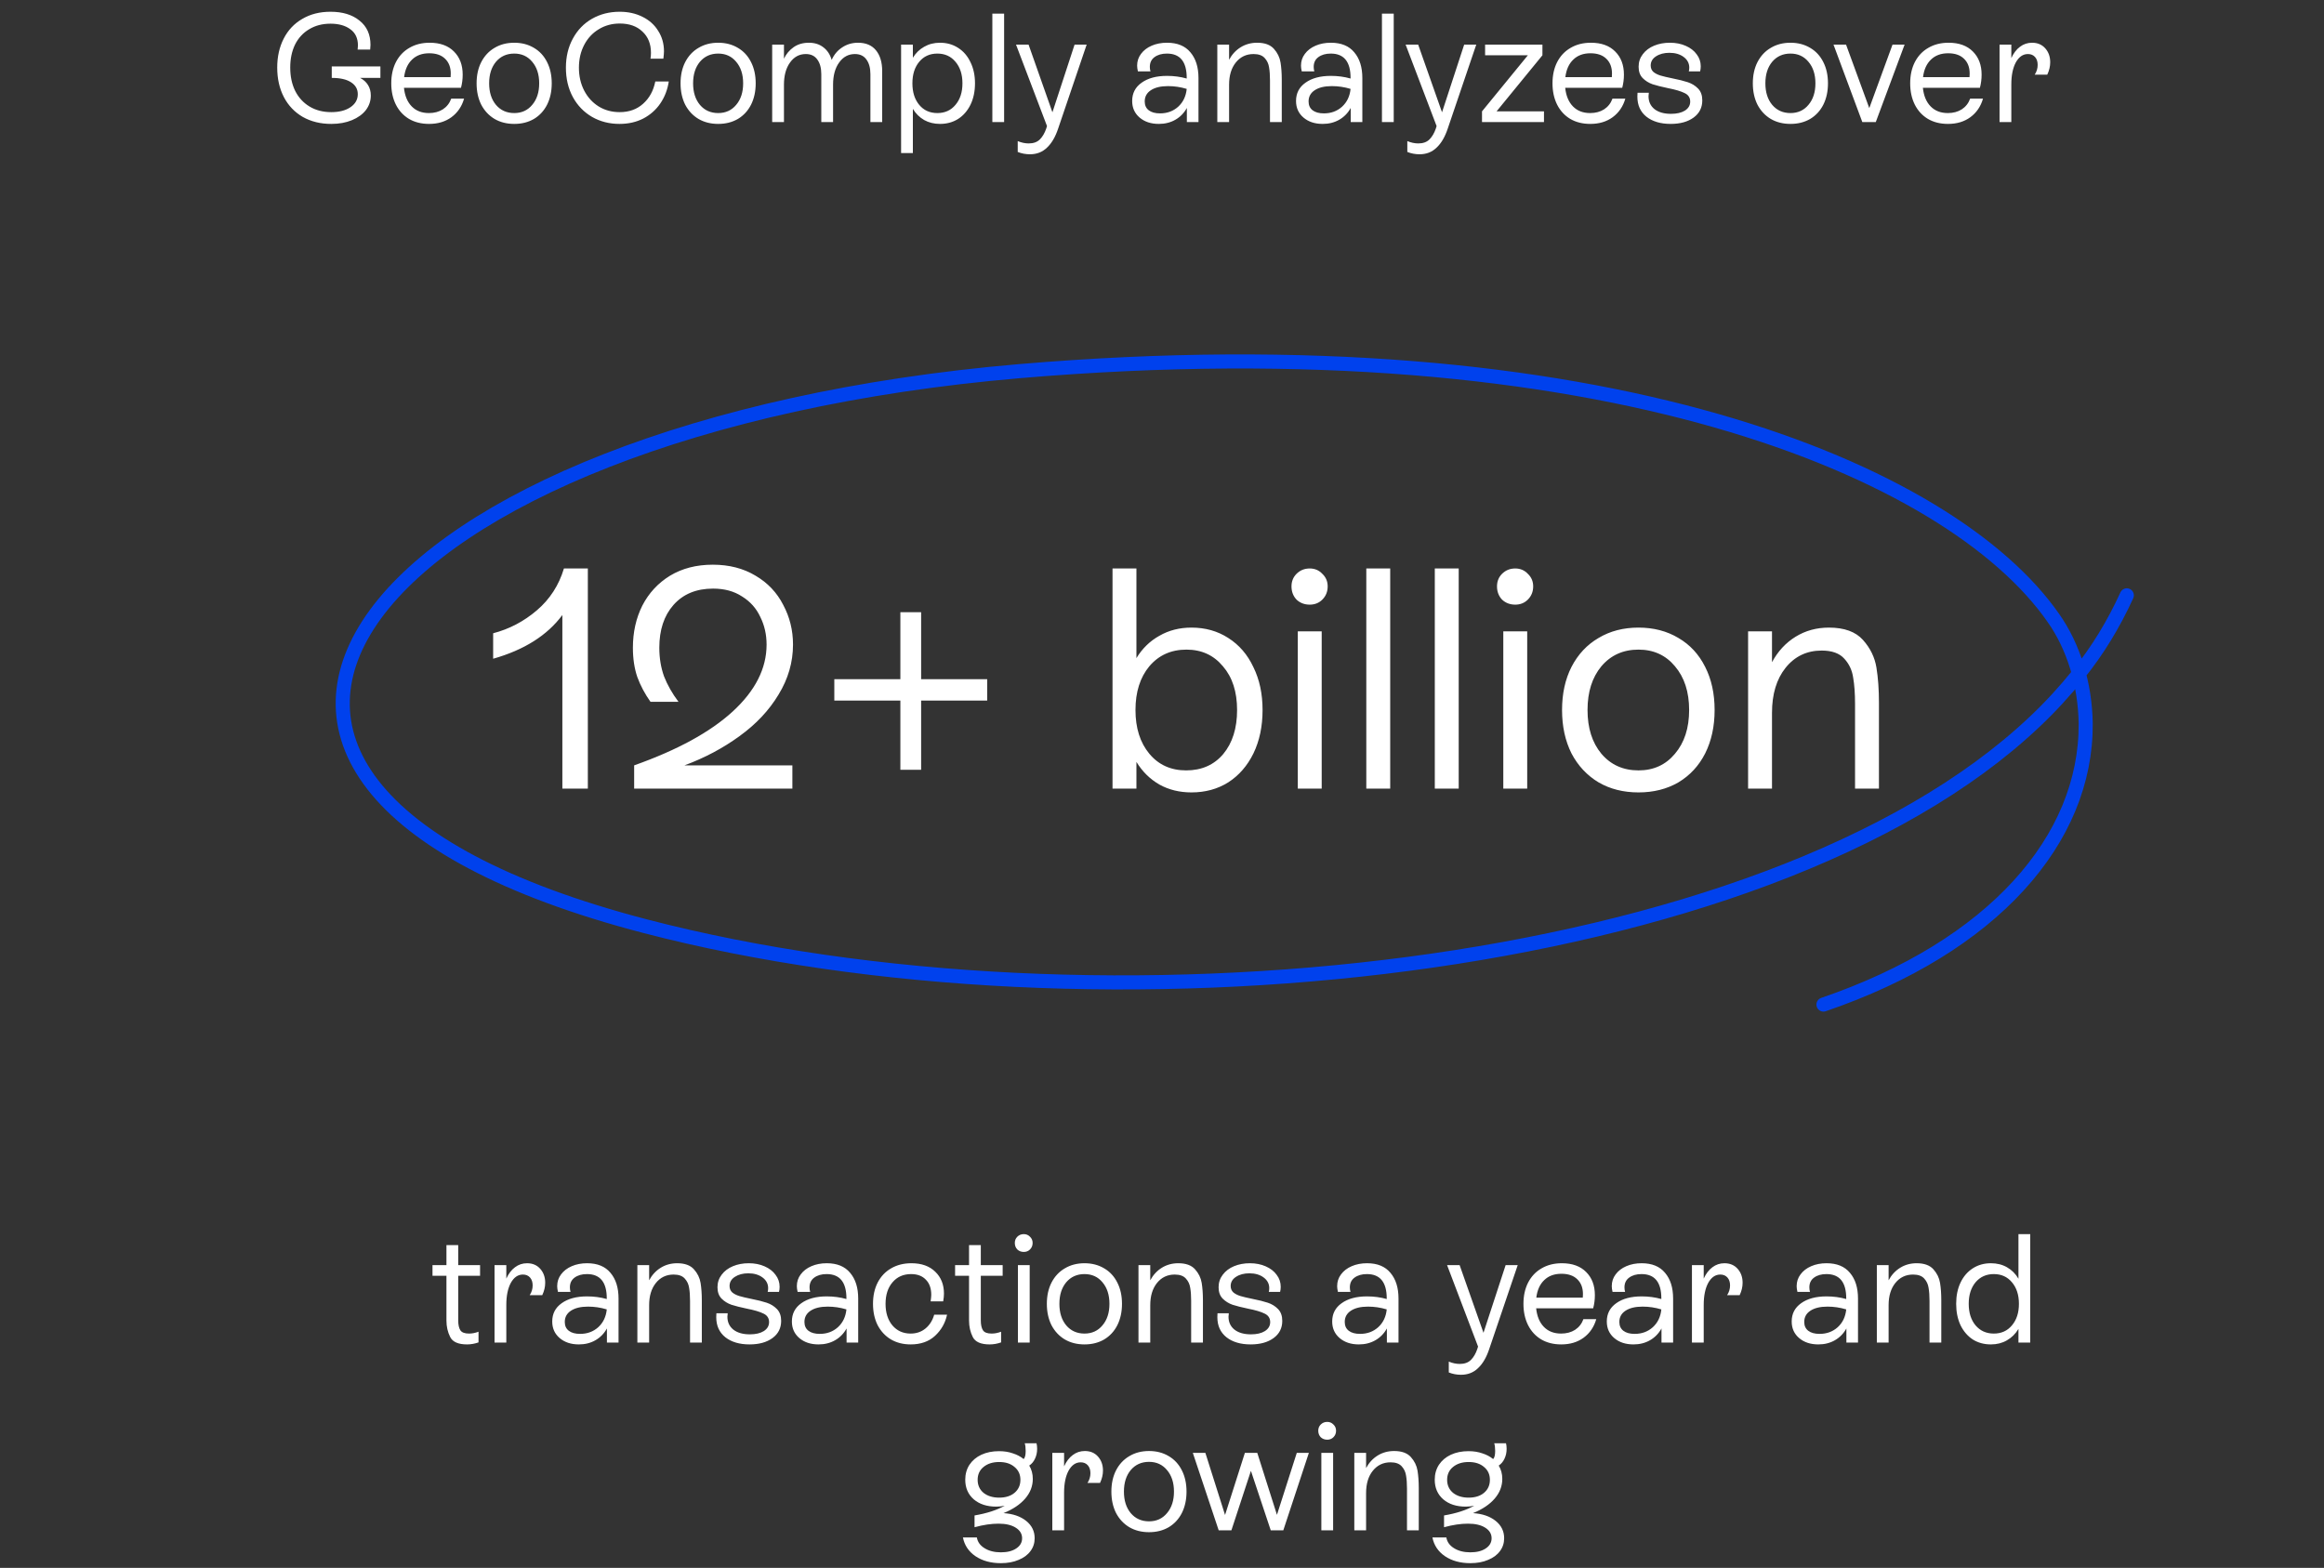
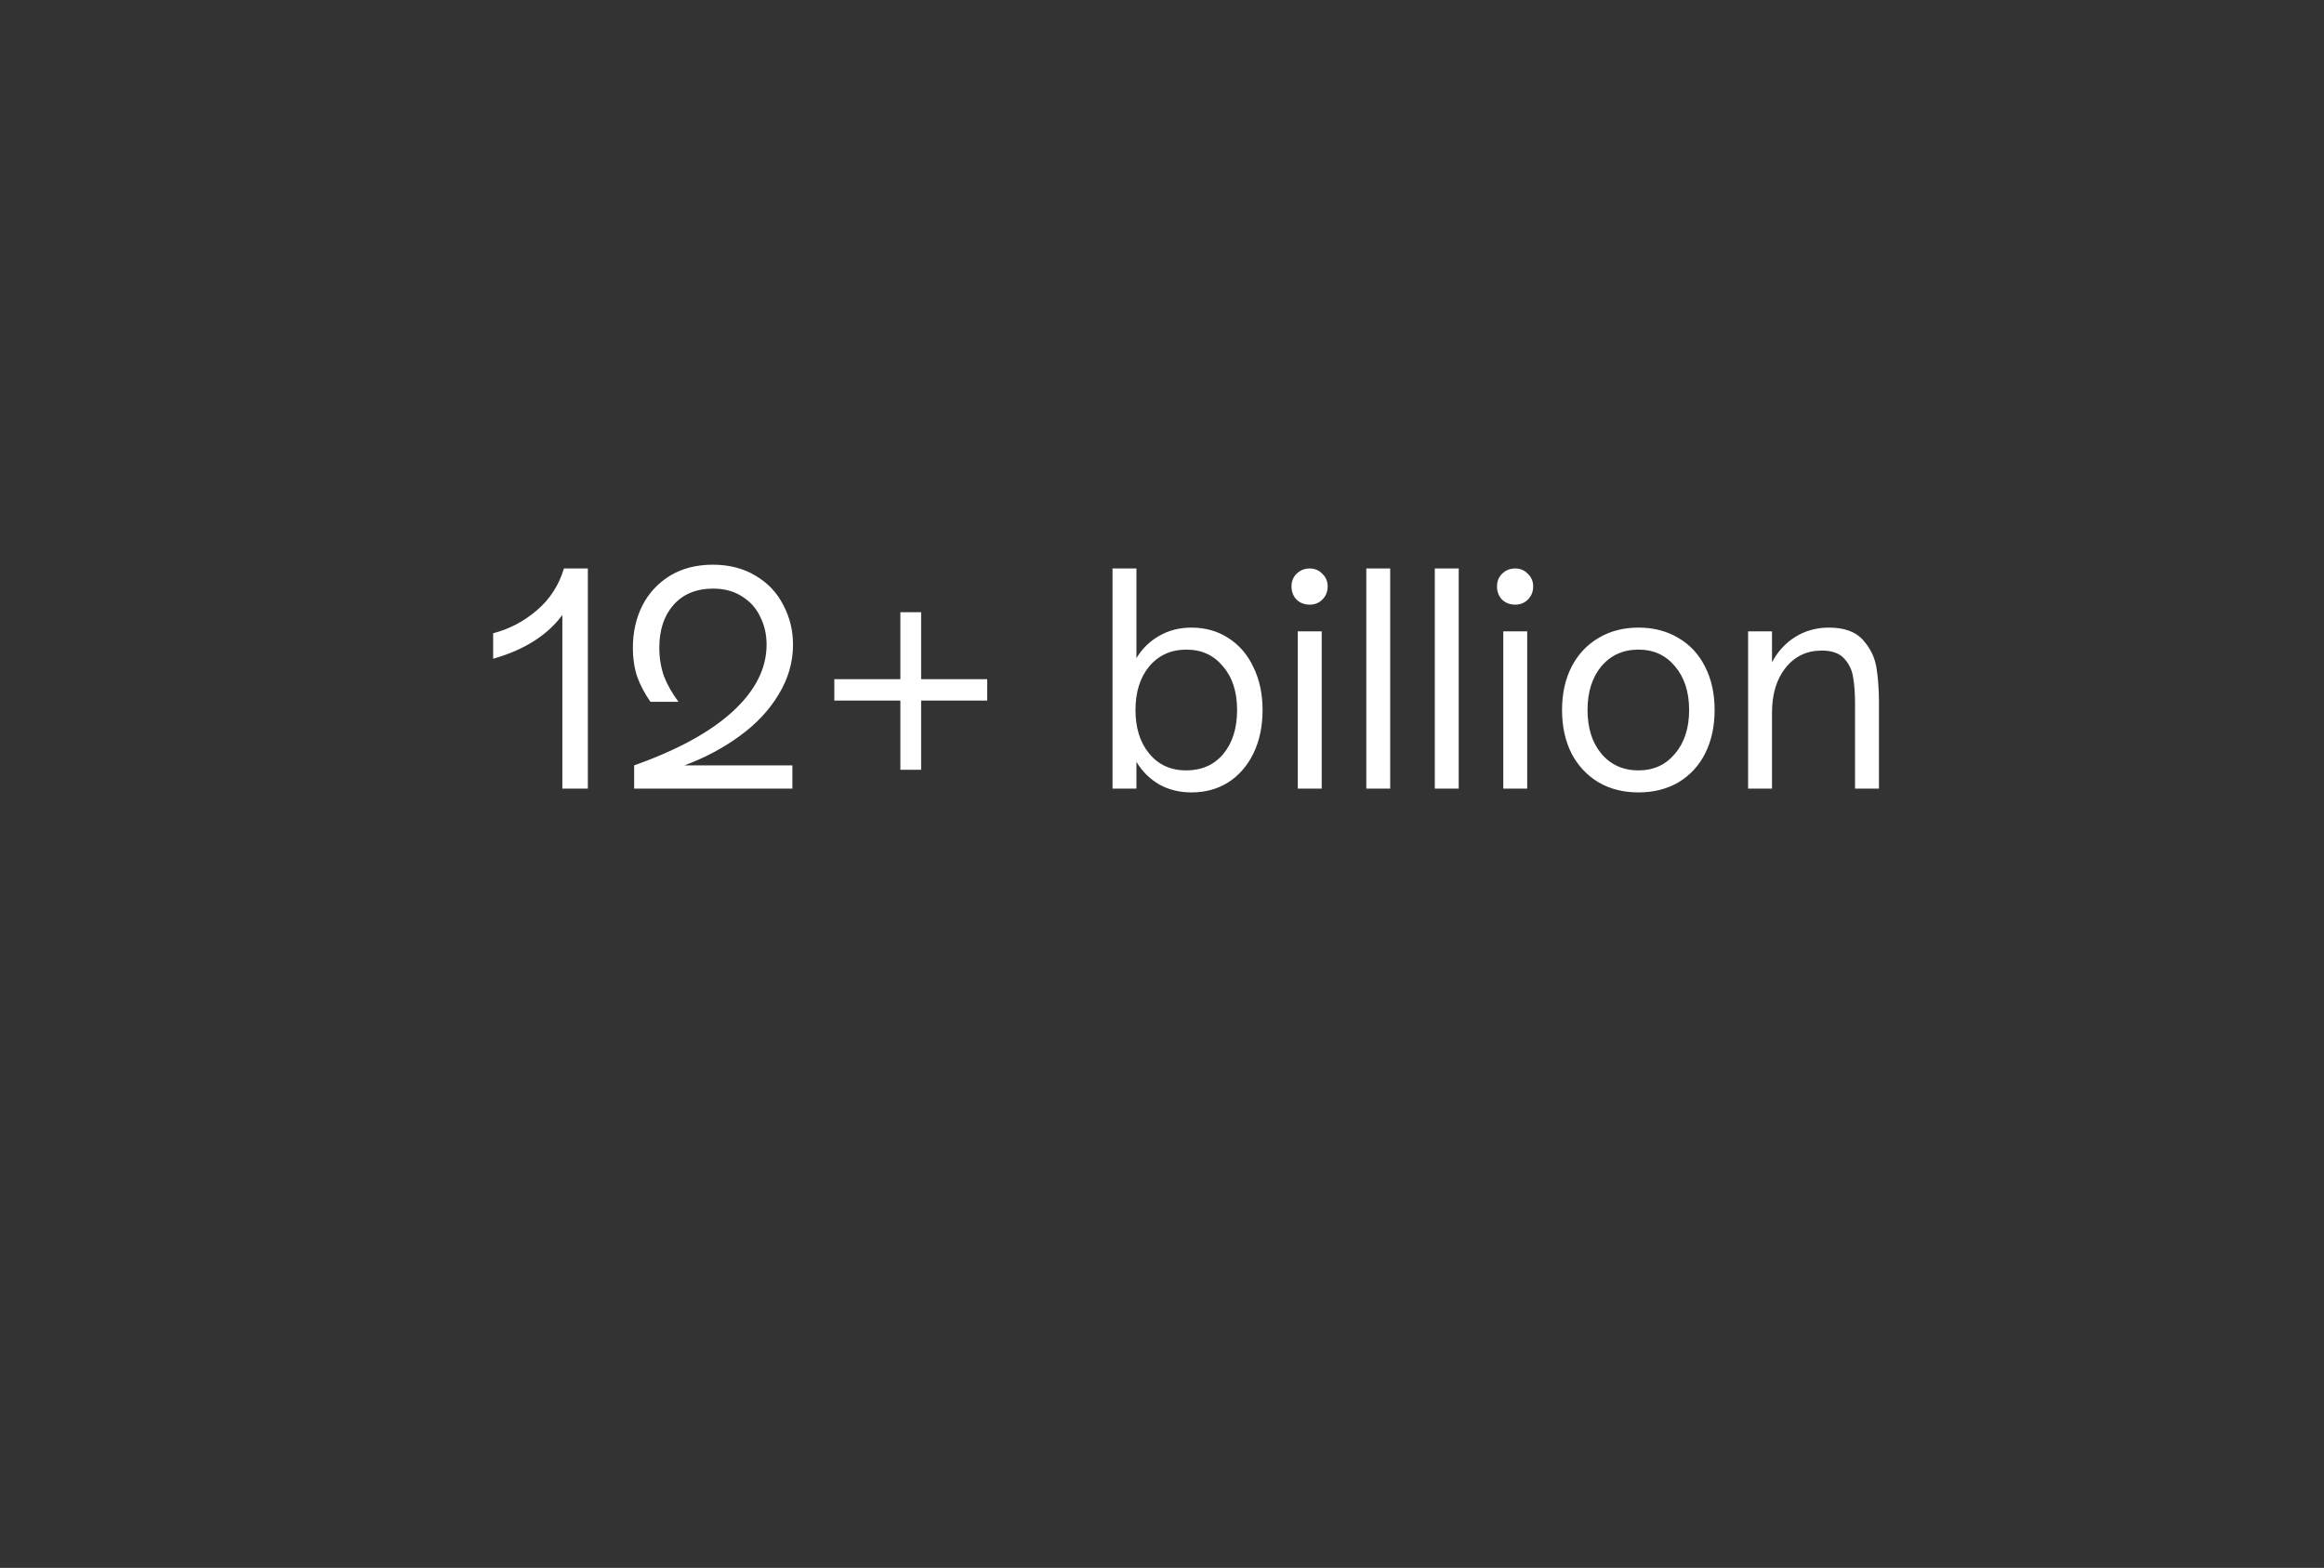
<svg xmlns="http://www.w3.org/2000/svg" width="495" height="334" viewBox="0 0 495 334" fill="none">
  <rect x="0" y="0" width="495" height="334" fill="#333333" stroke="none" />
-   <path d="M453 126.824C450.176 133.023 446.717 138.671 442.724 143.605C439.796 147.248 436.687 150.623 433.417 153.708C375.942 208.188 233.679 222.371 137.458 197.315C16.631 165.813 78.463 90.914 217.179 79.06C341.205 68.533 415.47 100.228 437.339 131.616C441.663 137.729 444.124 145.76 444.243 154.151C444.388 178.822 424.516 201.645 388.389 214" stroke="#0041ED" stroke-width="3" stroke-linecap="round" />
-   <path d="M81.024 14.153V16.595H76.701C77.427 16.969 77.988 17.475 78.384 18.113C78.78 18.751 78.978 19.499 78.978 20.357C78.978 21.501 78.626 22.535 77.922 23.459C77.218 24.361 76.228 25.076 74.952 25.604C73.676 26.132 72.213 26.396 70.563 26.396C68.275 26.396 66.251 25.901 64.491 24.911C62.753 23.899 61.411 22.491 60.465 20.687C59.519 18.861 59.046 16.76 59.046 14.384C59.046 12.074 59.508 10.017 60.432 8.213C61.356 6.409 62.676 5.012 64.392 4.022C66.108 3.01 68.11 2.504 70.398 2.504C72.972 2.504 75.029 3.131 76.569 4.385C78.131 5.617 78.912 7.344 78.912 9.566C78.912 9.786 78.89 10.116 78.846 10.556H76.173C76.217 10.16 76.239 9.874 76.239 9.698C76.239 8.158 75.7 7.003 74.622 6.233C73.566 5.441 72.158 5.045 70.398 5.045C68.66 5.045 67.142 5.441 65.844 6.233C64.546 7.003 63.545 8.092 62.841 9.5C62.159 10.908 61.818 12.536 61.818 14.384C61.818 16.276 62.17 17.937 62.874 19.367C63.6 20.797 64.623 21.908 65.943 22.7C67.263 23.492 68.803 23.888 70.563 23.888C72.257 23.888 73.621 23.536 74.655 22.832C75.689 22.128 76.206 21.204 76.206 20.06C76.206 18.982 75.722 18.135 74.754 17.519C73.808 16.903 72.444 16.595 70.662 16.595V14.153H81.024ZM98.847 21.017C98.363 22.689 97.461 24.009 96.141 24.977C94.843 25.923 93.259 26.396 91.389 26.396C89.761 26.396 88.342 26.044 87.132 25.34C85.922 24.614 84.987 23.602 84.327 22.304C83.667 20.984 83.337 19.466 83.337 17.75C83.337 16.034 83.667 14.527 84.327 13.229C85.009 11.909 85.966 10.897 87.198 10.193C88.43 9.467 89.871 9.104 91.521 9.104C93.743 9.104 95.47 9.731 96.702 10.985C97.934 12.217 98.55 13.856 98.55 15.902C98.55 16.87 98.429 17.805 98.187 18.707H86.043C86.219 20.401 86.769 21.721 87.693 22.667C88.617 23.613 89.838 24.086 91.356 24.086C92.5 24.086 93.49 23.822 94.326 23.294C95.162 22.744 95.756 21.985 96.108 21.017H98.847ZM91.422 11.348C89.904 11.348 88.683 11.799 87.759 12.701C86.835 13.581 86.274 14.824 86.076 16.43H95.976C95.998 16.254 96.009 16.001 96.009 15.671C96.009 14.329 95.602 13.273 94.788 12.503C93.996 11.733 92.874 11.348 91.422 11.348ZM109.531 26.396C107.947 26.396 106.55 26.044 105.34 25.34C104.13 24.614 103.184 23.602 102.502 22.304C101.842 20.984 101.512 19.466 101.512 17.75C101.512 16.034 101.842 14.527 102.502 13.229C103.184 11.909 104.13 10.897 105.34 10.193C106.55 9.467 107.947 9.104 109.531 9.104C111.115 9.104 112.512 9.467 113.722 10.193C114.932 10.897 115.867 11.909 116.527 13.229C117.187 14.527 117.517 16.034 117.517 17.75C117.517 19.466 117.187 20.984 116.527 22.304C115.867 23.602 114.932 24.614 113.722 25.34C112.512 26.044 111.115 26.396 109.531 26.396ZM109.531 24.086C111.115 24.086 112.391 23.503 113.359 22.337C114.349 21.171 114.844 19.642 114.844 17.75C114.844 15.858 114.349 14.329 113.359 13.163C112.391 11.997 111.115 11.414 109.531 11.414C107.925 11.414 106.627 11.997 105.637 13.163C104.669 14.329 104.185 15.858 104.185 17.75C104.185 19.642 104.669 21.171 105.637 22.337C106.627 23.503 107.925 24.086 109.531 24.086ZM131.953 26.396C129.797 26.396 127.85 25.901 126.112 24.911C124.374 23.899 123.01 22.491 122.02 20.687C121.03 18.861 120.535 16.771 120.535 14.417C120.535 12.085 121.03 10.017 122.02 8.213C123.01 6.387 124.374 4.979 126.112 3.989C127.85 2.999 129.808 2.504 131.986 2.504C133.812 2.504 135.44 2.867 136.87 3.593C138.3 4.297 139.411 5.298 140.203 6.596C141.017 7.872 141.424 9.324 141.424 10.952C141.424 11.282 141.38 11.799 141.292 12.503H138.553C138.619 12.063 138.652 11.645 138.652 11.249C138.652 9.357 138.047 7.85 136.837 6.728C135.649 5.584 134.043 5.012 132.019 5.012C130.347 5.012 128.851 5.419 127.531 6.233C126.211 7.025 125.177 8.136 124.429 9.566C123.681 10.996 123.307 12.613 123.307 14.417C123.307 16.221 123.681 17.849 124.429 19.301C125.177 20.731 126.2 21.853 127.498 22.667C128.818 23.481 130.314 23.888 131.986 23.888C133.988 23.888 135.649 23.294 136.969 22.106C138.311 20.918 139.18 19.334 139.576 17.354H142.447C142.183 19.092 141.589 20.643 140.665 22.007C139.741 23.371 138.531 24.449 137.035 25.241C135.539 26.011 133.845 26.396 131.953 26.396ZM152.973 26.396C151.389 26.396 149.992 26.044 148.782 25.34C147.572 24.614 146.626 23.602 145.944 22.304C145.284 20.984 144.954 19.466 144.954 17.75C144.954 16.034 145.284 14.527 145.944 13.229C146.626 11.909 147.572 10.897 148.782 10.193C149.992 9.467 151.389 9.104 152.973 9.104C154.557 9.104 155.954 9.467 157.164 10.193C158.374 10.897 159.309 11.909 159.969 13.229C160.629 14.527 160.959 16.034 160.959 17.75C160.959 19.466 160.629 20.984 159.969 22.304C159.309 23.602 158.374 24.614 157.164 25.34C155.954 26.044 154.557 26.396 152.973 26.396ZM152.973 24.086C154.557 24.086 155.833 23.503 156.801 22.337C157.791 21.171 158.286 19.642 158.286 17.75C158.286 15.858 157.791 14.329 156.801 13.163C155.833 11.997 154.557 11.414 152.973 11.414C151.367 11.414 150.069 11.997 149.079 13.163C148.111 14.329 147.627 15.858 147.627 17.75C147.627 19.642 148.111 21.171 149.079 22.337C150.069 23.503 151.367 24.086 152.973 24.086ZM182.753 9.104C184.425 9.104 185.701 9.643 186.581 10.721C187.461 11.799 187.901 13.273 187.901 15.143V26H185.393V15.803C185.393 14.483 185.107 13.438 184.535 12.668C183.985 11.898 183.171 11.513 182.093 11.513C180.707 11.513 179.585 12.118 178.727 13.328C177.869 14.516 177.44 16.089 177.44 18.047V26H174.932V15.803C174.932 14.483 174.646 13.438 174.074 12.668C173.524 11.898 172.71 11.513 171.632 11.513C170.246 11.513 169.124 12.118 168.266 13.328C167.408 14.516 166.979 16.089 166.979 18.047V26H164.471V9.5H166.979V12.503C167.441 11.513 168.123 10.699 169.025 10.061C169.927 9.423 171.016 9.104 172.292 9.104C173.524 9.104 174.558 9.434 175.394 10.094C176.23 10.732 176.813 11.623 177.143 12.767C177.649 11.623 178.397 10.732 179.387 10.094C180.377 9.434 181.499 9.104 182.753 9.104ZM200.211 9.104C201.663 9.104 202.95 9.467 204.072 10.193C205.216 10.919 206.096 11.942 206.712 13.262C207.35 14.56 207.669 16.056 207.669 17.75C207.669 19.466 207.35 20.984 206.712 22.304C206.074 23.602 205.194 24.614 204.072 25.34C202.95 26.044 201.663 26.396 200.211 26.396C198.957 26.396 197.835 26.121 196.845 25.571C195.855 24.999 195.052 24.207 194.436 23.195V32.6H191.928V9.5H194.436V12.305C195.052 11.293 195.855 10.512 196.845 9.962C197.835 9.39 198.957 9.104 200.211 9.104ZM199.65 24.086C201.256 24.086 202.543 23.503 203.511 22.337C204.501 21.171 204.996 19.642 204.996 17.75C204.996 15.858 204.501 14.329 203.511 13.163C202.543 11.997 201.256 11.414 199.65 11.414C198.044 11.414 196.757 11.997 195.789 13.163C194.821 14.329 194.337 15.858 194.337 17.75C194.337 19.642 194.821 21.171 195.789 22.337C196.757 23.503 198.044 24.086 199.65 24.086ZM213.872 26H211.364V2.9H213.872V26ZM228.88 9.5H231.454L225.382 27.386C224.788 29.168 223.996 30.521 223.006 31.445C222.038 32.391 220.828 32.864 219.376 32.864C218.452 32.864 217.583 32.699 216.769 32.369V30.059C217.561 30.389 218.342 30.554 219.112 30.554C220.124 30.554 220.916 30.268 221.488 29.696C222.06 29.124 222.511 28.354 222.841 27.386L223.006 26.858L216.406 9.5H219.079L224.161 23.921L228.88 9.5ZM248.572 9.104C250.772 9.104 252.433 9.786 253.555 11.15C254.699 12.492 255.271 14.318 255.271 16.628V26H252.796V22.997C252.202 24.075 251.388 24.911 250.354 25.505C249.32 26.099 248.143 26.396 246.823 26.396C245.151 26.396 243.787 25.945 242.731 25.043C241.675 24.141 241.147 22.964 241.147 21.512C241.147 19.862 241.818 18.564 243.16 17.618C244.502 16.65 246.306 16.166 248.572 16.166C250.046 16.166 251.443 16.353 252.763 16.727V16.595C252.763 13.141 251.355 11.414 248.539 11.414C247.461 11.414 246.581 11.667 245.899 12.173C245.239 12.657 244.909 13.35 244.909 14.252C244.909 14.56 244.953 14.879 245.041 15.209H242.368C242.258 14.725 242.203 14.318 242.203 13.988C242.203 13.042 242.478 12.206 243.028 11.48C243.578 10.732 244.337 10.149 245.305 9.731C246.273 9.313 247.362 9.104 248.572 9.104ZM247.087 24.152C248.605 24.152 249.892 23.679 250.948 22.733C252.004 21.765 252.609 20.5 252.763 18.938C251.465 18.542 250.134 18.344 248.77 18.344C247.208 18.344 245.987 18.641 245.107 19.235C244.249 19.807 243.82 20.599 243.82 21.611C243.82 22.425 244.106 23.052 244.678 23.492C245.25 23.932 246.053 24.152 247.087 24.152ZM267.763 9.104C269.369 9.104 270.557 9.533 271.327 10.391C272.097 11.249 272.57 12.217 272.746 13.295C272.922 14.373 273.01 15.605 273.01 16.991V26H270.502V17.123C270.502 16.023 270.436 15.099 270.304 14.351C270.194 13.581 269.886 12.921 269.38 12.371C268.874 11.799 268.082 11.513 267.004 11.513C265.442 11.513 264.177 12.118 263.209 13.328C262.263 14.516 261.79 16.089 261.79 18.047V26H259.282V9.5H261.79V12.734C262.406 11.59 263.231 10.699 264.265 10.061C265.299 9.423 266.465 9.104 267.763 9.104ZM283.473 9.104C285.673 9.104 287.334 9.786 288.456 11.15C289.6 12.492 290.172 14.318 290.172 16.628V26H287.697V22.997C287.103 24.075 286.289 24.911 285.255 25.505C284.221 26.099 283.044 26.396 281.724 26.396C280.052 26.396 278.688 25.945 277.632 25.043C276.576 24.141 276.048 22.964 276.048 21.512C276.048 19.862 276.719 18.564 278.061 17.618C279.403 16.65 281.207 16.166 283.473 16.166C284.947 16.166 286.344 16.353 287.664 16.727V16.595C287.664 13.141 286.256 11.414 283.44 11.414C282.362 11.414 281.482 11.667 280.8 12.173C280.14 12.657 279.81 13.35 279.81 14.252C279.81 14.56 279.854 14.879 279.942 15.209H277.269C277.159 14.725 277.104 14.318 277.104 13.988C277.104 13.042 277.379 12.206 277.929 11.48C278.479 10.732 279.238 10.149 280.206 9.731C281.174 9.313 282.263 9.104 283.473 9.104ZM281.988 24.152C283.506 24.152 284.793 23.679 285.849 22.733C286.905 21.765 287.51 20.5 287.664 18.938C286.366 18.542 285.035 18.344 283.671 18.344C282.109 18.344 280.888 18.641 280.008 19.235C279.15 19.807 278.721 20.599 278.721 21.611C278.721 22.425 279.007 23.052 279.579 23.492C280.151 23.932 280.954 24.152 281.988 24.152ZM296.856 26H294.348V2.9H296.856V26ZM311.863 9.5H314.437L308.365 27.386C307.771 29.168 306.979 30.521 305.989 31.445C305.021 32.391 303.811 32.864 302.359 32.864C301.435 32.864 300.566 32.699 299.752 32.369V30.059C300.544 30.389 301.325 30.554 302.095 30.554C303.107 30.554 303.899 30.268 304.471 29.696C305.043 29.124 305.494 28.354 305.824 27.386L305.989 26.858L299.389 9.5H302.062L307.144 23.921L311.863 9.5ZM328.529 11.777L318.761 23.723H328.859V26H315.659V23.723L325.427 11.777H316.319V9.5H328.529V11.777ZM346.185 21.017C345.701 22.689 344.799 24.009 343.479 24.977C342.181 25.923 340.597 26.396 338.727 26.396C337.099 26.396 335.68 26.044 334.47 25.34C333.26 24.614 332.325 23.602 331.665 22.304C331.005 20.984 330.675 19.466 330.675 17.75C330.675 16.034 331.005 14.527 331.665 13.229C332.347 11.909 333.304 10.897 334.536 10.193C335.768 9.467 337.209 9.104 338.859 9.104C341.081 9.104 342.808 9.731 344.04 10.985C345.272 12.217 345.888 13.856 345.888 15.902C345.888 16.87 345.767 17.805 345.525 18.707H333.381C333.557 20.401 334.107 21.721 335.031 22.667C335.955 23.613 337.176 24.086 338.694 24.086C339.838 24.086 340.828 23.822 341.664 23.294C342.5 22.744 343.094 21.985 343.446 21.017H346.185ZM338.76 11.348C337.242 11.348 336.021 11.799 335.097 12.701C334.173 13.581 333.612 14.824 333.414 16.43H343.314C343.336 16.254 343.347 16.001 343.347 15.671C343.347 14.329 342.94 13.273 342.126 12.503C341.334 11.733 340.212 11.348 338.76 11.348ZM355.847 26.396C353.713 26.396 351.997 25.89 350.699 24.878C349.401 23.844 348.752 22.414 348.752 20.588C348.752 20.236 348.763 19.961 348.785 19.763H351.194C351.15 20.071 351.128 20.313 351.128 20.489C351.128 21.655 351.557 22.579 352.415 23.261C353.273 23.921 354.439 24.251 355.913 24.251C357.145 24.251 358.135 24.02 358.883 23.558C359.631 23.074 360.005 22.436 360.005 21.644C360.005 20.808 359.609 20.203 358.817 19.829C358.025 19.433 356.837 19.081 355.253 18.773C353.889 18.487 352.8 18.212 351.986 17.948C351.172 17.662 350.468 17.222 349.874 16.628C349.302 16.034 349.016 15.231 349.016 14.219C349.016 13.207 349.313 12.316 349.907 11.546C350.501 10.754 351.304 10.149 352.316 9.731C353.328 9.313 354.45 9.104 355.682 9.104C356.936 9.104 358.058 9.324 359.048 9.764C360.06 10.204 360.841 10.809 361.391 11.579C361.963 12.327 362.249 13.174 362.249 14.12C362.249 14.516 362.205 14.879 362.117 15.209H359.708C359.774 14.945 359.807 14.681 359.807 14.417C359.807 13.493 359.411 12.734 358.619 12.14C357.827 11.546 356.815 11.249 355.583 11.249C354.439 11.249 353.482 11.502 352.712 12.008C351.964 12.492 351.59 13.141 351.59 13.955C351.59 14.527 351.788 14.989 352.184 15.341C352.602 15.671 353.108 15.924 353.702 16.1C354.296 16.276 355.132 16.474 356.21 16.694C357.552 16.958 358.652 17.233 359.51 17.519C360.368 17.805 361.094 18.256 361.688 18.872C362.282 19.488 362.579 20.324 362.579 21.38C362.579 22.92 361.963 24.141 360.731 25.043C359.499 25.945 357.871 26.396 355.847 26.396ZM381.362 26.396C379.778 26.396 378.381 26.044 377.171 25.34C375.961 24.614 375.015 23.602 374.333 22.304C373.673 20.984 373.343 19.466 373.343 17.75C373.343 16.034 373.673 14.527 374.333 13.229C375.015 11.909 375.961 10.897 377.171 10.193C378.381 9.467 379.778 9.104 381.362 9.104C382.946 9.104 384.343 9.467 385.553 10.193C386.763 10.897 387.698 11.909 388.358 13.229C389.018 14.527 389.348 16.034 389.348 17.75C389.348 19.466 389.018 20.984 388.358 22.304C387.698 23.602 386.763 24.614 385.553 25.34C384.343 26.044 382.946 26.396 381.362 26.396ZM381.362 24.086C382.946 24.086 384.222 23.503 385.19 22.337C386.18 21.171 386.675 19.642 386.675 17.75C386.675 15.858 386.18 14.329 385.19 13.163C384.222 11.997 382.946 11.414 381.362 11.414C379.756 11.414 378.458 11.997 377.468 13.163C376.5 14.329 376.016 15.858 376.016 17.75C376.016 19.642 376.5 21.171 377.468 22.337C378.458 23.503 379.756 24.086 381.362 24.086ZM398.148 23.03L403.098 9.5H405.672L399.534 26H396.663L390.525 9.5H393.198L398.148 23.03ZM422.369 21.017C421.885 22.689 420.983 24.009 419.663 24.977C418.365 25.923 416.781 26.396 414.911 26.396C413.283 26.396 411.864 26.044 410.654 25.34C409.444 24.614 408.509 23.602 407.849 22.304C407.189 20.984 406.859 19.466 406.859 17.75C406.859 16.034 407.189 14.527 407.849 13.229C408.531 11.909 409.488 10.897 410.72 10.193C411.952 9.467 413.393 9.104 415.043 9.104C417.265 9.104 418.992 9.731 420.224 10.985C421.456 12.217 422.072 13.856 422.072 15.902C422.072 16.87 421.951 17.805 421.709 18.707H409.565C409.741 20.401 410.291 21.721 411.215 22.667C412.139 23.613 413.36 24.086 414.878 24.086C416.022 24.086 417.012 23.822 417.848 23.294C418.684 22.744 419.278 21.985 419.63 21.017H422.369ZM414.944 11.348C413.426 11.348 412.205 11.799 411.281 12.701C410.357 13.581 409.796 14.824 409.598 16.43H419.498C419.52 16.254 419.531 16.001 419.531 15.671C419.531 14.329 419.124 13.273 418.31 12.503C417.518 11.733 416.396 11.348 414.944 11.348ZM432.823 9.104C433.989 9.104 434.924 9.5 435.628 10.292C436.332 11.084 436.684 12.074 436.684 13.262C436.684 14.142 436.475 15.022 436.057 15.902H433.384C433.802 15.264 434.011 14.571 434.011 13.823C434.011 13.119 433.824 12.558 433.45 12.14C433.076 11.722 432.57 11.513 431.932 11.513C430.876 11.513 430.018 12.107 429.358 13.295C428.72 14.483 428.401 16.045 428.401 17.981V26H425.893V9.5H428.401V12.371C428.885 11.315 429.501 10.512 430.249 9.962C430.997 9.39 431.855 9.104 432.823 9.104Z" fill="white" />
  <path d="M125.207 121.1V168H119.78V131.016C116.564 135.349 111.651 138.453 105.04 140.329V134.902C108.479 134.009 111.584 132.378 114.353 130.011C117.122 127.644 119.043 124.673 120.115 121.1H125.207ZM168.906 137.314C168.906 141.066 167.879 144.617 165.824 147.967C163.814 151.317 161.045 154.265 157.516 156.811C154.032 159.357 150.124 161.434 145.791 163.042H168.772V168H135.071V163.042C144.273 159.781 151.263 155.962 156.042 151.585C160.866 147.163 163.278 142.406 163.278 137.314C163.278 135.17 162.832 133.205 161.938 131.418C161.09 129.587 159.794 128.135 158.052 127.063C156.355 125.946 154.3 125.388 151.888 125.388C148.315 125.388 145.501 126.549 143.446 128.872C141.436 131.15 140.431 134.187 140.431 137.984C140.431 140.173 140.766 142.205 141.436 144.081C142.151 145.912 143.178 147.721 144.518 149.508H138.555C137.349 147.811 136.411 146.046 135.741 144.215C135.116 142.384 134.803 140.307 134.803 137.984C134.803 134.679 135.473 131.686 136.813 129.006C138.198 126.326 140.163 124.204 142.709 122.641C145.3 121.078 148.337 120.296 151.821 120.296C155.305 120.296 158.343 121.078 160.933 122.641C163.524 124.16 165.489 126.237 166.829 128.872C168.214 131.463 168.906 134.277 168.906 137.314ZM196.196 163.98H191.774V149.24H177.704V144.684H191.774V130.413H196.196V144.684H210.266V149.24H196.196V163.98ZM253.778 133.696C256.726 133.696 259.339 134.433 261.617 135.907C263.94 137.381 265.726 139.458 266.977 142.138C268.272 144.773 268.92 147.811 268.92 151.25C268.92 154.734 268.272 157.816 266.977 160.496C265.682 163.131 263.895 165.186 261.617 166.66C259.339 168.089 256.726 168.804 253.778 168.804C251.232 168.804 248.954 168.246 246.944 167.129C244.934 165.968 243.304 164.36 242.053 162.305V168H236.961V121.1H242.053V140.195C243.304 138.14 244.934 136.555 246.944 135.438C248.954 134.277 251.232 133.696 253.778 133.696ZM252.639 164.114C255.944 164.114 258.58 162.953 260.545 160.63C262.51 158.263 263.493 155.136 263.493 151.25C263.493 147.364 262.488 144.26 260.478 141.937C258.513 139.57 255.922 138.386 252.706 138.386C249.445 138.386 246.81 139.57 244.8 141.937C242.835 144.304 241.852 147.409 241.852 151.25C241.852 155.091 242.835 158.196 244.8 160.563C246.765 162.93 249.378 164.114 252.639 164.114ZM281.515 168H276.423V134.5H281.515V168ZM278.969 128.805C277.852 128.805 276.914 128.448 276.155 127.733C275.44 126.974 275.083 126.036 275.083 124.919C275.083 123.847 275.44 122.954 276.155 122.239C276.914 121.48 277.852 121.1 278.969 121.1C280.041 121.1 280.934 121.48 281.649 122.239C282.408 122.954 282.788 123.847 282.788 124.919C282.788 126.036 282.408 126.974 281.649 127.733C280.934 128.448 280.041 128.805 278.969 128.805ZM296.106 168H291.014V121.1H296.106V168ZM310.697 168H305.605V121.1H310.697V168ZM325.287 168H320.195V134.5H325.287V168ZM322.741 128.805C321.625 128.805 320.687 128.448 319.927 127.733C319.213 126.974 318.855 126.036 318.855 124.919C318.855 123.847 319.213 122.954 319.927 122.239C320.687 121.48 321.625 121.1 322.741 121.1C323.813 121.1 324.707 121.48 325.421 122.239C326.181 122.954 326.56 123.847 326.56 124.919C326.56 126.036 326.181 126.974 325.421 127.733C324.707 128.448 323.813 128.805 322.741 128.805ZM348.99 168.804C345.774 168.804 342.938 168.089 340.481 166.66C338.025 165.186 336.104 163.131 334.719 160.496C333.379 157.816 332.709 154.734 332.709 151.25C332.709 147.766 333.379 144.706 334.719 142.071C336.104 139.391 338.025 137.336 340.481 135.907C342.938 134.433 345.774 133.696 348.99 133.696C352.206 133.696 355.043 134.433 357.499 135.907C359.956 137.336 361.854 139.391 363.194 142.071C364.534 144.706 365.204 147.766 365.204 151.25C365.204 154.734 364.534 157.816 363.194 160.496C361.854 163.131 359.956 165.186 357.499 166.66C355.043 168.089 352.206 168.804 348.99 168.804ZM348.99 164.114C352.206 164.114 354.797 162.93 356.762 160.563C358.772 158.196 359.777 155.091 359.777 151.25C359.777 147.409 358.772 144.304 356.762 141.937C354.797 139.57 352.206 138.386 348.99 138.386C345.73 138.386 343.094 139.57 341.084 141.937C339.119 144.304 338.136 147.409 338.136 151.25C338.136 155.091 339.119 158.196 341.084 160.563C343.094 162.93 345.73 164.114 348.99 164.114ZM389.554 133.696C392.815 133.696 395.227 134.567 396.79 136.309C398.353 138.051 399.314 140.016 399.671 142.205C400.028 144.394 400.207 146.895 400.207 149.709V168H395.115V149.977C395.115 147.744 394.981 145.868 394.713 144.349C394.49 142.786 393.864 141.446 392.837 140.329C391.81 139.168 390.202 138.587 388.013 138.587C384.842 138.587 382.273 139.815 380.308 142.272C378.387 144.684 377.427 147.878 377.427 151.853V168H372.335V134.5H377.427V141.066C378.678 138.743 380.353 136.934 382.452 135.639C384.551 134.344 386.919 133.696 389.554 133.696Z" fill="white" />
-   <path d="M102.251 271.777H97.598V281.281C97.598 282.205 97.752 282.909 98.06 283.393C98.368 283.855 98.984 284.086 99.908 284.086C100.568 284.086 101.239 283.954 101.921 283.69V285.967C101.107 286.253 100.293 286.396 99.479 286.396C97.609 286.396 96.41 285.868 95.882 284.812C95.354 283.756 95.09 282.59 95.09 281.314V271.777H92.12V269.5H95.09V265.243H97.598V269.5H102.251V271.777ZM112.264 269.104C113.43 269.104 114.365 269.5 115.069 270.292C115.773 271.084 116.125 272.074 116.125 273.262C116.125 274.142 115.916 275.022 115.498 275.902H112.825C113.243 275.264 113.452 274.571 113.452 273.823C113.452 273.119 113.265 272.558 112.891 272.14C112.517 271.722 112.011 271.513 111.373 271.513C110.317 271.513 109.459 272.107 108.799 273.295C108.161 274.483 107.842 276.045 107.842 277.981V286H105.334V269.5H107.842V272.371C108.326 271.315 108.942 270.512 109.69 269.962C110.438 269.39 111.296 269.104 112.264 269.104ZM125.047 269.104C127.247 269.104 128.908 269.786 130.03 271.15C131.174 272.492 131.746 274.318 131.746 276.628V286H129.271V282.997C128.677 284.075 127.863 284.911 126.829 285.505C125.795 286.099 124.618 286.396 123.298 286.396C121.626 286.396 120.262 285.945 119.206 285.043C118.15 284.141 117.622 282.964 117.622 281.512C117.622 279.862 118.293 278.564 119.635 277.618C120.977 276.65 122.781 276.166 125.047 276.166C126.521 276.166 127.918 276.353 129.238 276.727V276.595C129.238 273.141 127.83 271.414 125.014 271.414C123.936 271.414 123.056 271.667 122.374 272.173C121.714 272.657 121.384 273.35 121.384 274.252C121.384 274.56 121.428 274.879 121.516 275.209H118.843C118.733 274.725 118.678 274.318 118.678 273.988C118.678 273.042 118.953 272.206 119.503 271.48C120.053 270.732 120.812 270.149 121.78 269.731C122.748 269.313 123.837 269.104 125.047 269.104ZM123.562 284.152C125.08 284.152 126.367 283.679 127.423 282.733C128.479 281.765 129.084 280.5 129.238 278.938C127.94 278.542 126.609 278.344 125.245 278.344C123.683 278.344 122.462 278.641 121.582 279.235C120.724 279.807 120.295 280.599 120.295 281.611C120.295 282.425 120.581 283.052 121.153 283.492C121.725 283.932 122.528 284.152 123.562 284.152ZM144.237 269.104C145.843 269.104 147.031 269.533 147.801 270.391C148.571 271.249 149.044 272.217 149.22 273.295C149.396 274.373 149.484 275.605 149.484 276.991V286H146.976V277.123C146.976 276.023 146.91 275.099 146.778 274.351C146.668 273.581 146.36 272.921 145.854 272.371C145.348 271.799 144.556 271.513 143.478 271.513C141.916 271.513 140.651 272.118 139.683 273.328C138.737 274.516 138.264 276.089 138.264 278.047V286H135.756V269.5H138.264V272.734C138.88 271.59 139.705 270.699 140.739 270.061C141.773 269.423 142.939 269.104 144.237 269.104ZM159.651 286.396C157.517 286.396 155.801 285.89 154.503 284.878C153.205 283.844 152.556 282.414 152.556 280.588C152.556 280.236 152.567 279.961 152.589 279.763H154.998C154.954 280.071 154.932 280.313 154.932 280.489C154.932 281.655 155.361 282.579 156.219 283.261C157.077 283.921 158.243 284.251 159.717 284.251C160.949 284.251 161.939 284.02 162.687 283.558C163.435 283.074 163.809 282.436 163.809 281.644C163.809 280.808 163.413 280.203 162.621 279.829C161.829 279.433 160.641 279.081 159.057 278.773C157.693 278.487 156.604 278.212 155.79 277.948C154.976 277.662 154.272 277.222 153.678 276.628C153.106 276.034 152.82 275.231 152.82 274.219C152.82 273.207 153.117 272.316 153.711 271.546C154.305 270.754 155.108 270.149 156.12 269.731C157.132 269.313 158.254 269.104 159.486 269.104C160.74 269.104 161.862 269.324 162.852 269.764C163.864 270.204 164.645 270.809 165.195 271.579C165.767 272.327 166.053 273.174 166.053 274.12C166.053 274.516 166.009 274.879 165.921 275.209H163.512C163.578 274.945 163.611 274.681 163.611 274.417C163.611 273.493 163.215 272.734 162.423 272.14C161.631 271.546 160.619 271.249 159.387 271.249C158.243 271.249 157.286 271.502 156.516 272.008C155.768 272.492 155.394 273.141 155.394 273.955C155.394 274.527 155.592 274.989 155.988 275.341C156.406 275.671 156.912 275.924 157.506 276.1C158.1 276.276 158.936 276.474 160.014 276.694C161.356 276.958 162.456 277.233 163.314 277.519C164.172 277.805 164.898 278.256 165.492 278.872C166.086 279.488 166.383 280.324 166.383 281.38C166.383 282.92 165.767 284.141 164.535 285.043C163.303 285.945 161.675 286.396 159.651 286.396ZM176.093 269.104C178.293 269.104 179.954 269.786 181.076 271.15C182.22 272.492 182.792 274.318 182.792 276.628V286H180.317V282.997C179.723 284.075 178.909 284.911 177.875 285.505C176.841 286.099 175.664 286.396 174.344 286.396C172.672 286.396 171.308 285.945 170.252 285.043C169.196 284.141 168.668 282.964 168.668 281.512C168.668 279.862 169.339 278.564 170.681 277.618C172.023 276.65 173.827 276.166 176.093 276.166C177.567 276.166 178.964 276.353 180.284 276.727V276.595C180.284 273.141 178.876 271.414 176.06 271.414C174.982 271.414 174.102 271.667 173.42 272.173C172.76 272.657 172.43 273.35 172.43 274.252C172.43 274.56 172.474 274.879 172.562 275.209H169.889C169.779 274.725 169.724 274.318 169.724 273.988C169.724 273.042 169.999 272.206 170.549 271.48C171.099 270.732 171.858 270.149 172.826 269.731C173.794 269.313 174.883 269.104 176.093 269.104ZM174.608 284.152C176.126 284.152 177.413 283.679 178.469 282.733C179.525 281.765 180.13 280.5 180.284 278.938C178.986 278.542 177.655 278.344 176.291 278.344C174.729 278.344 173.508 278.641 172.628 279.235C171.77 279.807 171.341 280.599 171.341 281.611C171.341 282.425 171.627 283.052 172.199 283.492C172.771 283.932 173.574 284.152 174.608 284.152ZM193.964 286.396C192.38 286.396 190.983 286.044 189.773 285.34C188.563 284.614 187.617 283.602 186.935 282.304C186.275 280.984 185.945 279.466 185.945 277.75C185.945 276.034 186.275 274.527 186.935 273.229C187.617 271.909 188.574 270.897 189.806 270.193C191.038 269.467 192.479 269.104 194.129 269.104C196.285 269.104 197.979 269.709 199.211 270.919C200.443 272.107 201.059 273.658 201.059 275.572C201.059 276.056 201.004 276.606 200.894 277.222H198.221C198.309 276.562 198.353 276.1 198.353 275.836C198.353 274.45 197.968 273.372 197.198 272.602C196.45 271.81 195.405 271.414 194.063 271.414C192.413 271.414 191.093 271.997 190.103 273.163C189.113 274.307 188.618 275.836 188.618 277.75C188.618 279.642 189.102 281.171 190.07 282.337C191.06 283.503 192.358 284.086 193.964 284.086C195.196 284.086 196.252 283.723 197.132 282.997C198.012 282.271 198.628 281.292 198.98 280.06H201.719C201.345 281.82 200.498 283.316 199.178 284.548C197.858 285.78 196.12 286.396 193.964 286.396ZM213.561 271.777H208.908V281.281C208.908 282.205 209.062 282.909 209.37 283.393C209.678 283.855 210.294 284.086 211.218 284.086C211.878 284.086 212.549 283.954 213.231 283.69V285.967C212.417 286.253 211.603 286.396 210.789 286.396C208.919 286.396 207.72 285.868 207.192 284.812C206.664 283.756 206.4 282.59 206.4 281.314V271.777H203.43V269.5H206.4V265.243H208.908V269.5H213.561V271.777ZM219.318 286H216.81V269.5H219.318V286ZM218.064 266.695C217.514 266.695 217.052 266.519 216.678 266.167C216.326 265.793 216.15 265.331 216.15 264.781C216.15 264.253 216.326 263.813 216.678 263.461C217.052 263.087 217.514 262.9 218.064 262.9C218.592 262.9 219.032 263.087 219.384 263.461C219.758 263.813 219.945 264.253 219.945 264.781C219.945 265.331 219.758 265.793 219.384 266.167C219.032 266.519 218.592 266.695 218.064 266.695ZM230.992 286.396C229.408 286.396 228.011 286.044 226.801 285.34C225.591 284.614 224.645 283.602 223.963 282.304C223.303 280.984 222.973 279.466 222.973 277.75C222.973 276.034 223.303 274.527 223.963 273.229C224.645 271.909 225.591 270.897 226.801 270.193C228.011 269.467 229.408 269.104 230.992 269.104C232.576 269.104 233.973 269.467 235.183 270.193C236.393 270.897 237.328 271.909 237.988 273.229C238.648 274.527 238.978 276.034 238.978 277.75C238.978 279.466 238.648 280.984 237.988 282.304C237.328 283.602 236.393 284.614 235.183 285.34C233.973 286.044 232.576 286.396 230.992 286.396ZM230.992 284.086C232.576 284.086 233.852 283.503 234.82 282.337C235.81 281.171 236.305 279.642 236.305 277.75C236.305 275.858 235.81 274.329 234.82 273.163C233.852 271.997 232.576 271.414 230.992 271.414C229.386 271.414 228.088 271.997 227.098 273.163C226.13 274.329 225.646 275.858 225.646 277.75C225.646 279.642 226.13 281.171 227.098 282.337C228.088 283.503 229.386 284.086 230.992 284.086ZM250.972 269.104C252.578 269.104 253.766 269.533 254.536 270.391C255.306 271.249 255.779 272.217 255.955 273.295C256.131 274.373 256.219 275.605 256.219 276.991V286H253.711V277.123C253.711 276.023 253.645 275.099 253.513 274.351C253.403 273.581 253.095 272.921 252.589 272.371C252.083 271.799 251.291 271.513 250.213 271.513C248.651 271.513 247.386 272.118 246.418 273.328C245.472 274.516 244.999 276.089 244.999 278.047V286H242.49V269.5H244.999V272.734C245.615 271.59 246.44 270.699 247.474 270.061C248.508 269.423 249.674 269.104 250.972 269.104ZM266.385 286.396C264.251 286.396 262.535 285.89 261.237 284.878C259.939 283.844 259.29 282.414 259.29 280.588C259.29 280.236 259.301 279.961 259.323 279.763H261.732C261.688 280.071 261.666 280.313 261.666 280.489C261.666 281.655 262.095 282.579 262.953 283.261C263.811 283.921 264.977 284.251 266.451 284.251C267.683 284.251 268.673 284.02 269.421 283.558C270.169 283.074 270.543 282.436 270.543 281.644C270.543 280.808 270.147 280.203 269.355 279.829C268.563 279.433 267.375 279.081 265.791 278.773C264.427 278.487 263.338 278.212 262.524 277.948C261.71 277.662 261.006 277.222 260.412 276.628C259.84 276.034 259.554 275.231 259.554 274.219C259.554 273.207 259.851 272.316 260.445 271.546C261.039 270.754 261.842 270.149 262.854 269.731C263.866 269.313 264.988 269.104 266.22 269.104C267.474 269.104 268.596 269.324 269.586 269.764C270.598 270.204 271.379 270.809 271.929 271.579C272.501 272.327 272.787 273.174 272.787 274.12C272.787 274.516 272.743 274.879 272.655 275.209H270.246C270.312 274.945 270.345 274.681 270.345 274.417C270.345 273.493 269.949 272.734 269.157 272.14C268.365 271.546 267.353 271.249 266.121 271.249C264.977 271.249 264.02 271.502 263.25 272.008C262.502 272.492 262.128 273.141 262.128 273.955C262.128 274.527 262.326 274.989 262.722 275.341C263.14 275.671 263.646 275.924 264.24 276.1C264.834 276.276 265.67 276.474 266.748 276.694C268.09 276.958 269.19 277.233 270.048 277.519C270.906 277.805 271.632 278.256 272.226 278.872C272.82 279.488 273.117 280.324 273.117 281.38C273.117 282.92 272.501 284.141 271.269 285.043C270.037 285.945 268.409 286.396 266.385 286.396ZM291.175 269.104C293.375 269.104 295.036 269.786 296.158 271.15C297.302 272.492 297.874 274.318 297.874 276.628V286H295.399V282.997C294.805 284.075 293.991 284.911 292.957 285.505C291.923 286.099 290.746 286.396 289.426 286.396C287.754 286.396 286.39 285.945 285.334 285.043C284.278 284.141 283.75 282.964 283.75 281.512C283.75 279.862 284.421 278.564 285.763 277.618C287.105 276.65 288.909 276.166 291.175 276.166C292.649 276.166 294.046 276.353 295.366 276.727V276.595C295.366 273.141 293.958 271.414 291.142 271.414C290.064 271.414 289.184 271.667 288.502 272.173C287.842 272.657 287.512 273.35 287.512 274.252C287.512 274.56 287.556 274.879 287.644 275.209H284.971C284.861 274.725 284.806 274.318 284.806 273.988C284.806 273.042 285.081 272.206 285.631 271.48C286.181 270.732 286.94 270.149 287.908 269.731C288.876 269.313 289.965 269.104 291.175 269.104ZM289.69 284.152C291.208 284.152 292.495 283.679 293.551 282.733C294.607 281.765 295.212 280.5 295.366 278.938C294.068 278.542 292.737 278.344 291.373 278.344C289.811 278.344 288.59 278.641 287.71 279.235C286.852 279.807 286.423 280.599 286.423 281.611C286.423 282.425 286.709 283.052 287.281 283.492C287.853 283.932 288.656 284.152 289.69 284.152ZM320.693 269.5H323.267L317.195 287.386C316.601 289.168 315.809 290.521 314.819 291.445C313.851 292.391 312.641 292.864 311.189 292.864C310.265 292.864 309.396 292.699 308.582 292.369V290.059C309.374 290.389 310.155 290.554 310.925 290.554C311.937 290.554 312.729 290.268 313.301 289.696C313.873 289.124 314.324 288.354 314.654 287.386L314.819 286.858L308.219 269.5H310.892L315.974 283.921L320.693 269.5ZM339.997 281.017C339.513 282.689 338.611 284.009 337.291 284.977C335.993 285.923 334.409 286.396 332.539 286.396C330.911 286.396 329.492 286.044 328.282 285.34C327.072 284.614 326.137 283.602 325.477 282.304C324.817 280.984 324.487 279.466 324.487 277.75C324.487 276.034 324.817 274.527 325.477 273.229C326.159 271.909 327.116 270.897 328.348 270.193C329.58 269.467 331.021 269.104 332.671 269.104C334.893 269.104 336.62 269.731 337.852 270.985C339.084 272.217 339.7 273.856 339.7 275.902C339.7 276.87 339.579 277.805 339.337 278.707H327.193C327.369 280.401 327.919 281.721 328.843 282.667C329.767 283.613 330.988 284.086 332.506 284.086C333.65 284.086 334.64 283.822 335.476 283.294C336.312 282.744 336.906 281.985 337.258 281.017H339.997ZM332.572 271.348C331.054 271.348 329.833 271.799 328.909 272.701C327.985 273.581 327.424 274.824 327.226 276.43H337.126C337.148 276.254 337.159 276.001 337.159 275.671C337.159 274.329 336.752 273.273 335.938 272.503C335.146 271.733 334.024 271.348 332.572 271.348ZM349.666 269.104C351.866 269.104 353.527 269.786 354.649 271.15C355.793 272.492 356.365 274.318 356.365 276.628V286H353.89V282.997C353.296 284.075 352.482 284.911 351.448 285.505C350.414 286.099 349.237 286.396 347.917 286.396C346.245 286.396 344.881 285.945 343.825 285.043C342.769 284.141 342.241 282.964 342.241 281.512C342.241 279.862 342.912 278.564 344.254 277.618C345.596 276.65 347.4 276.166 349.666 276.166C351.14 276.166 352.537 276.353 353.857 276.727V276.595C353.857 273.141 352.449 271.414 349.633 271.414C348.555 271.414 347.675 271.667 346.993 272.173C346.333 272.657 346.003 273.35 346.003 274.252C346.003 274.56 346.047 274.879 346.135 275.209H343.462C343.352 274.725 343.297 274.318 343.297 273.988C343.297 273.042 343.572 272.206 344.122 271.48C344.672 270.732 345.431 270.149 346.399 269.731C347.367 269.313 348.456 269.104 349.666 269.104ZM348.181 284.152C349.699 284.152 350.986 283.679 352.042 282.733C353.098 281.765 353.703 280.5 353.857 278.938C352.559 278.542 351.228 278.344 349.864 278.344C348.302 278.344 347.081 278.641 346.201 279.235C345.343 279.807 344.914 280.599 344.914 281.611C344.914 282.425 345.2 283.052 345.772 283.492C346.344 283.932 347.147 284.152 348.181 284.152ZM367.305 269.104C368.471 269.104 369.406 269.5 370.11 270.292C370.814 271.084 371.166 272.074 371.166 273.262C371.166 274.142 370.957 275.022 370.539 275.902H367.866C368.284 275.264 368.493 274.571 368.493 273.823C368.493 273.119 368.306 272.558 367.932 272.14C367.558 271.722 367.052 271.513 366.414 271.513C365.358 271.513 364.5 272.107 363.84 273.295C363.202 274.483 362.883 276.045 362.883 277.981V286H360.375V269.5H362.883V272.371C363.367 271.315 363.983 270.512 364.731 269.962C365.479 269.39 366.337 269.104 367.305 269.104ZM389.047 269.104C391.247 269.104 392.908 269.786 394.03 271.15C395.174 272.492 395.746 274.318 395.746 276.628V286H393.271V282.997C392.677 284.075 391.863 284.911 390.829 285.505C389.795 286.099 388.618 286.396 387.298 286.396C385.626 286.396 384.262 285.945 383.206 285.043C382.15 284.141 381.622 282.964 381.622 281.512C381.622 279.862 382.293 278.564 383.635 277.618C384.977 276.65 386.781 276.166 389.047 276.166C390.521 276.166 391.918 276.353 393.238 276.727V276.595C393.238 273.141 391.83 271.414 389.014 271.414C387.936 271.414 387.056 271.667 386.374 272.173C385.714 272.657 385.384 273.35 385.384 274.252C385.384 274.56 385.428 274.879 385.516 275.209H382.843C382.733 274.725 382.678 274.318 382.678 273.988C382.678 273.042 382.953 272.206 383.503 271.48C384.053 270.732 384.812 270.149 385.78 269.731C386.748 269.313 387.837 269.104 389.047 269.104ZM387.562 284.152C389.08 284.152 390.367 283.679 391.423 282.733C392.479 281.765 393.084 280.5 393.238 278.938C391.94 278.542 390.609 278.344 389.245 278.344C387.683 278.344 386.462 278.641 385.582 279.235C384.724 279.807 384.295 280.599 384.295 281.611C384.295 282.425 384.581 283.052 385.153 283.492C385.725 283.932 386.528 284.152 387.562 284.152ZM408.237 269.104C409.843 269.104 411.031 269.533 411.801 270.391C412.571 271.249 413.044 272.217 413.22 273.295C413.396 274.373 413.484 275.605 413.484 276.991V286H410.976V277.123C410.976 276.023 410.91 275.099 410.778 274.351C410.668 273.581 410.36 272.921 409.854 272.371C409.348 271.799 408.556 271.513 407.478 271.513C405.916 271.513 404.651 272.118 403.683 273.328C402.737 274.516 402.264 276.089 402.264 278.047V286H399.756V269.5H402.264V272.734C402.88 271.59 403.705 270.699 404.739 270.061C405.773 269.423 406.939 269.104 408.237 269.104ZM429.921 262.9H432.429V286H429.921V283.096C429.283 284.152 428.458 284.966 427.446 285.538C426.456 286.11 425.323 286.396 424.047 286.396C422.595 286.396 421.308 286.044 420.186 285.34C419.086 284.614 418.217 283.602 417.579 282.304C416.963 280.984 416.655 279.466 416.655 277.75C416.655 276.034 416.963 274.527 417.579 273.229C418.195 271.931 419.064 270.919 420.186 270.193C421.308 269.467 422.595 269.104 424.047 269.104C425.345 269.104 426.489 269.39 427.479 269.962C428.491 270.534 429.305 271.348 429.921 272.404V262.9ZM424.674 284.086C426.28 284.086 427.567 283.503 428.535 282.337C429.525 281.171 430.02 279.642 430.02 277.75C430.02 275.858 429.525 274.329 428.535 273.163C427.567 271.997 426.28 271.414 424.674 271.414C423.068 271.414 421.77 271.997 420.78 273.163C419.812 274.329 419.328 275.858 419.328 277.75C419.328 279.642 419.812 281.171 420.78 282.337C421.77 283.503 423.068 284.086 424.674 284.086ZM213.744 322.337C215.746 322.469 217.352 323.019 218.562 323.987C219.772 324.955 220.377 326.187 220.377 327.683C220.377 328.717 220.08 329.63 219.486 330.422C218.892 331.236 218.045 331.863 216.945 332.303C215.867 332.765 214.613 332.996 213.183 332.996C211.049 332.996 209.245 332.501 207.771 331.511C206.319 330.521 205.428 329.19 205.098 327.518H208.068C208.222 328.464 208.761 329.223 209.685 329.795C210.631 330.389 211.797 330.686 213.183 330.686C214.547 330.686 215.636 330.411 216.45 329.861C217.286 329.311 217.704 328.585 217.704 327.683C217.704 326.759 217.253 326.011 216.351 325.439C215.449 324.867 214.228 324.581 212.688 324.581C211.126 324.581 209.421 324.834 207.573 325.34V322.832C210.169 322.392 212.314 321.699 214.008 320.753C213.458 320.885 212.853 320.951 212.193 320.951C210.213 320.951 208.618 320.434 207.408 319.4C206.198 318.344 205.593 316.947 205.593 315.209C205.593 314.021 205.89 312.965 206.484 312.041C207.1 311.117 207.947 310.402 209.025 309.896C210.125 309.39 211.379 309.137 212.787 309.137C213.865 309.137 214.844 309.291 215.724 309.599C216.626 309.885 217.396 310.292 218.034 310.82C218.32 310.534 218.463 309.962 218.463 309.104C218.463 308.422 218.397 307.872 218.265 307.454H220.773C220.861 307.806 220.905 308.202 220.905 308.642C220.905 309.412 220.751 310.116 220.443 310.754C220.157 311.37 219.75 311.854 219.222 312.206C219.728 313.042 219.981 313.988 219.981 315.044C219.981 316.584 219.442 317.981 218.364 319.235C217.286 320.489 215.746 321.523 213.744 322.337ZM208.233 315.242C208.233 316.386 208.651 317.31 209.487 318.014C210.345 318.696 211.456 319.037 212.82 319.037C214.184 319.037 215.273 318.696 216.087 318.014C216.923 317.31 217.341 316.386 217.341 315.242C217.341 314.098 216.923 313.185 216.087 312.503C215.273 311.799 214.184 311.447 212.82 311.447C211.456 311.447 210.345 311.799 209.487 312.503C208.651 313.185 208.233 314.098 208.233 315.242ZM231.067 309.104C232.233 309.104 233.168 309.5 233.872 310.292C234.576 311.084 234.928 312.074 234.928 313.262C234.928 314.142 234.719 315.022 234.301 315.902H231.628C232.046 315.264 232.255 314.571 232.255 313.823C232.255 313.119 232.068 312.558 231.694 312.14C231.32 311.722 230.814 311.513 230.176 311.513C229.12 311.513 228.262 312.107 227.602 313.295C226.964 314.483 226.645 316.045 226.645 317.981V326H224.137V309.5H226.645V312.371C227.129 311.315 227.745 310.512 228.493 309.962C229.241 309.39 230.099 309.104 231.067 309.104ZM244.737 326.396C243.153 326.396 241.756 326.044 240.546 325.34C239.336 324.614 238.39 323.602 237.708 322.304C237.048 320.984 236.718 319.466 236.718 317.75C236.718 316.034 237.048 314.527 237.708 313.229C238.39 311.909 239.336 310.897 240.546 310.193C241.756 309.467 243.153 309.104 244.737 309.104C246.321 309.104 247.718 309.467 248.928 310.193C250.138 310.897 251.073 311.909 251.733 313.229C252.393 314.527 252.723 316.034 252.723 317.75C252.723 319.466 252.393 320.984 251.733 322.304C251.073 323.602 250.138 324.614 248.928 325.34C247.718 326.044 246.321 326.396 244.737 326.396ZM244.737 324.086C246.321 324.086 247.597 323.503 248.565 322.337C249.555 321.171 250.05 319.642 250.05 317.75C250.05 315.858 249.555 314.329 248.565 313.163C247.597 311.997 246.321 311.414 244.737 311.414C243.131 311.414 241.833 311.997 240.843 313.163C239.875 314.329 239.391 315.858 239.391 317.75C239.391 319.642 239.875 321.171 240.843 322.337C241.833 323.503 243.131 324.086 244.737 324.086ZM271.984 322.7L276.208 309.5H278.782L273.337 326H270.664L266.44 313.328L262.282 326H259.576L254.065 309.5H256.738L260.929 322.733L265.153 309.5H267.793L271.984 322.7ZM283.948 326H281.44V309.5H283.948V326ZM282.694 306.695C282.144 306.695 281.682 306.519 281.308 306.167C280.956 305.793 280.78 305.331 280.78 304.781C280.78 304.253 280.956 303.813 281.308 303.461C281.682 303.087 282.144 302.9 282.694 302.9C283.222 302.9 283.662 303.087 284.014 303.461C284.388 303.813 284.575 304.253 284.575 304.781C284.575 305.331 284.388 305.793 284.014 306.167C283.662 306.519 283.222 306.695 282.694 306.695ZM296.943 309.104C298.549 309.104 299.737 309.533 300.507 310.391C301.277 311.249 301.75 312.217 301.926 313.295C302.102 314.373 302.19 315.605 302.19 316.991V326H299.682V317.123C299.682 316.023 299.616 315.099 299.484 314.351C299.374 313.581 299.066 312.921 298.56 312.371C298.054 311.799 297.262 311.513 296.184 311.513C294.622 311.513 293.357 312.118 292.389 313.328C291.443 314.516 290.97 316.089 290.97 318.047V326H288.462V309.5H290.97V312.734C291.586 311.59 292.411 310.699 293.445 310.061C294.479 309.423 295.645 309.104 296.943 309.104ZM313.743 322.337C315.745 322.469 317.351 323.019 318.561 323.987C319.771 324.955 320.376 326.187 320.376 327.683C320.376 328.717 320.079 329.63 319.485 330.422C318.891 331.236 318.044 331.863 316.944 332.303C315.866 332.765 314.612 332.996 313.182 332.996C311.048 332.996 309.244 332.501 307.77 331.511C306.318 330.521 305.427 329.19 305.097 327.518H308.067C308.221 328.464 308.76 329.223 309.684 329.795C310.63 330.389 311.796 330.686 313.182 330.686C314.546 330.686 315.635 330.411 316.449 329.861C317.285 329.311 317.703 328.585 317.703 327.683C317.703 326.759 317.252 326.011 316.35 325.439C315.448 324.867 314.227 324.581 312.687 324.581C311.125 324.581 309.42 324.834 307.572 325.34V322.832C310.168 322.392 312.313 321.699 314.007 320.753C313.457 320.885 312.852 320.951 312.192 320.951C310.212 320.951 308.617 320.434 307.407 319.4C306.197 318.344 305.592 316.947 305.592 315.209C305.592 314.021 305.889 312.965 306.483 312.041C307.099 311.117 307.946 310.402 309.024 309.896C310.124 309.39 311.378 309.137 312.786 309.137C313.864 309.137 314.843 309.291 315.723 309.599C316.625 309.885 317.395 310.292 318.033 310.82C318.319 310.534 318.462 309.962 318.462 309.104C318.462 308.422 318.396 307.872 318.264 307.454H320.772C320.86 307.806 320.904 308.202 320.904 308.642C320.904 309.412 320.75 310.116 320.442 310.754C320.156 311.37 319.749 311.854 319.221 312.206C319.727 313.042 319.98 313.988 319.98 315.044C319.98 316.584 319.441 317.981 318.363 319.235C317.285 320.489 315.745 321.523 313.743 322.337ZM308.232 315.242C308.232 316.386 308.65 317.31 309.486 318.014C310.344 318.696 311.455 319.037 312.819 319.037C314.183 319.037 315.272 318.696 316.086 318.014C316.922 317.31 317.34 316.386 317.34 315.242C317.34 314.098 316.922 313.185 316.086 312.503C315.272 311.799 314.183 311.447 312.819 311.447C311.455 311.447 310.344 311.799 309.486 312.503C308.65 313.185 308.232 314.098 308.232 315.242Z" fill="white" />
</svg>